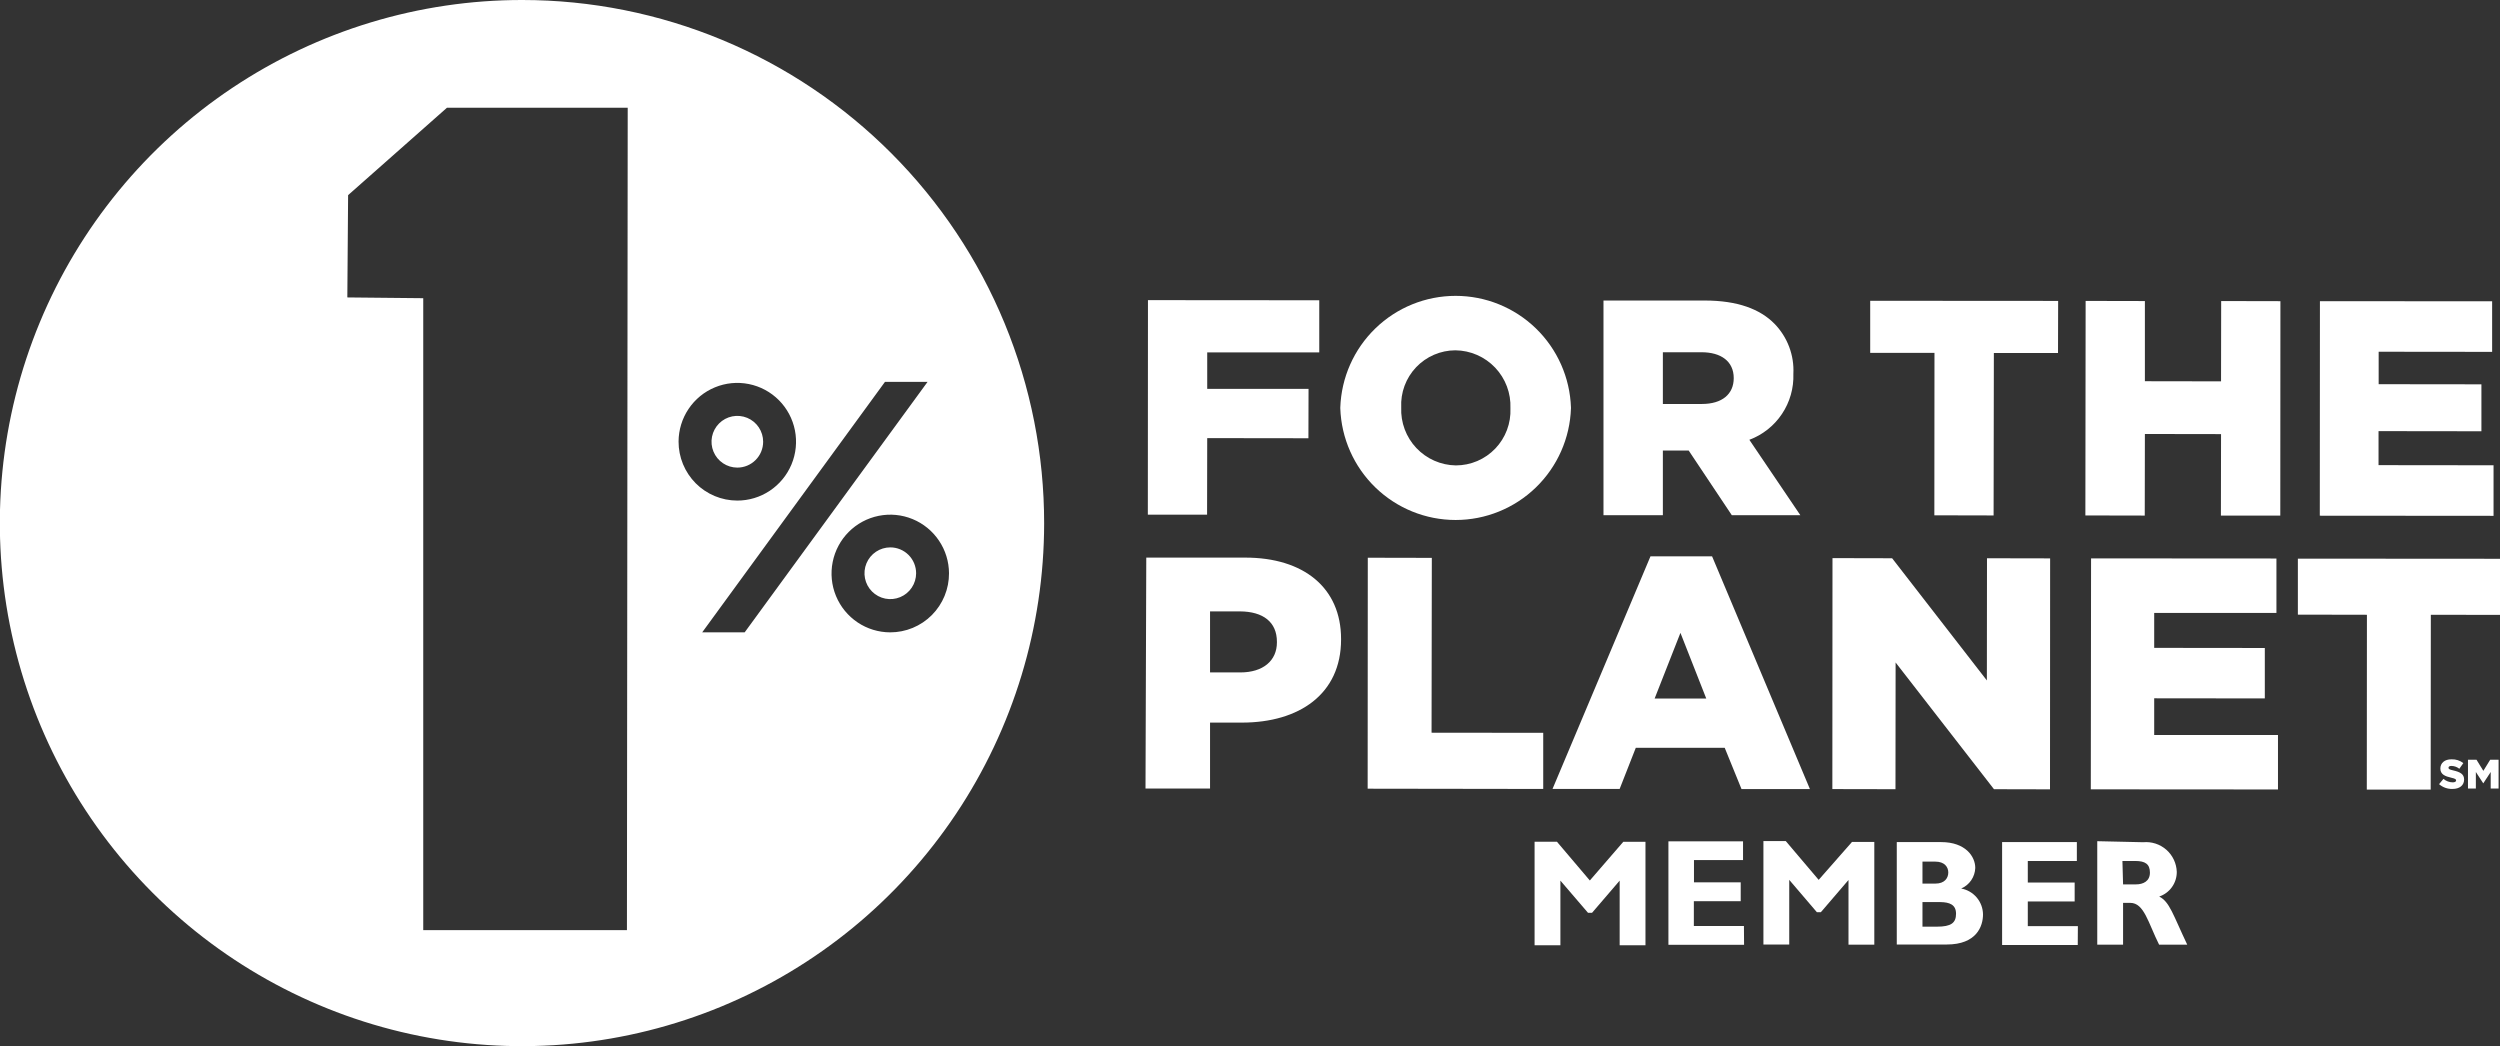
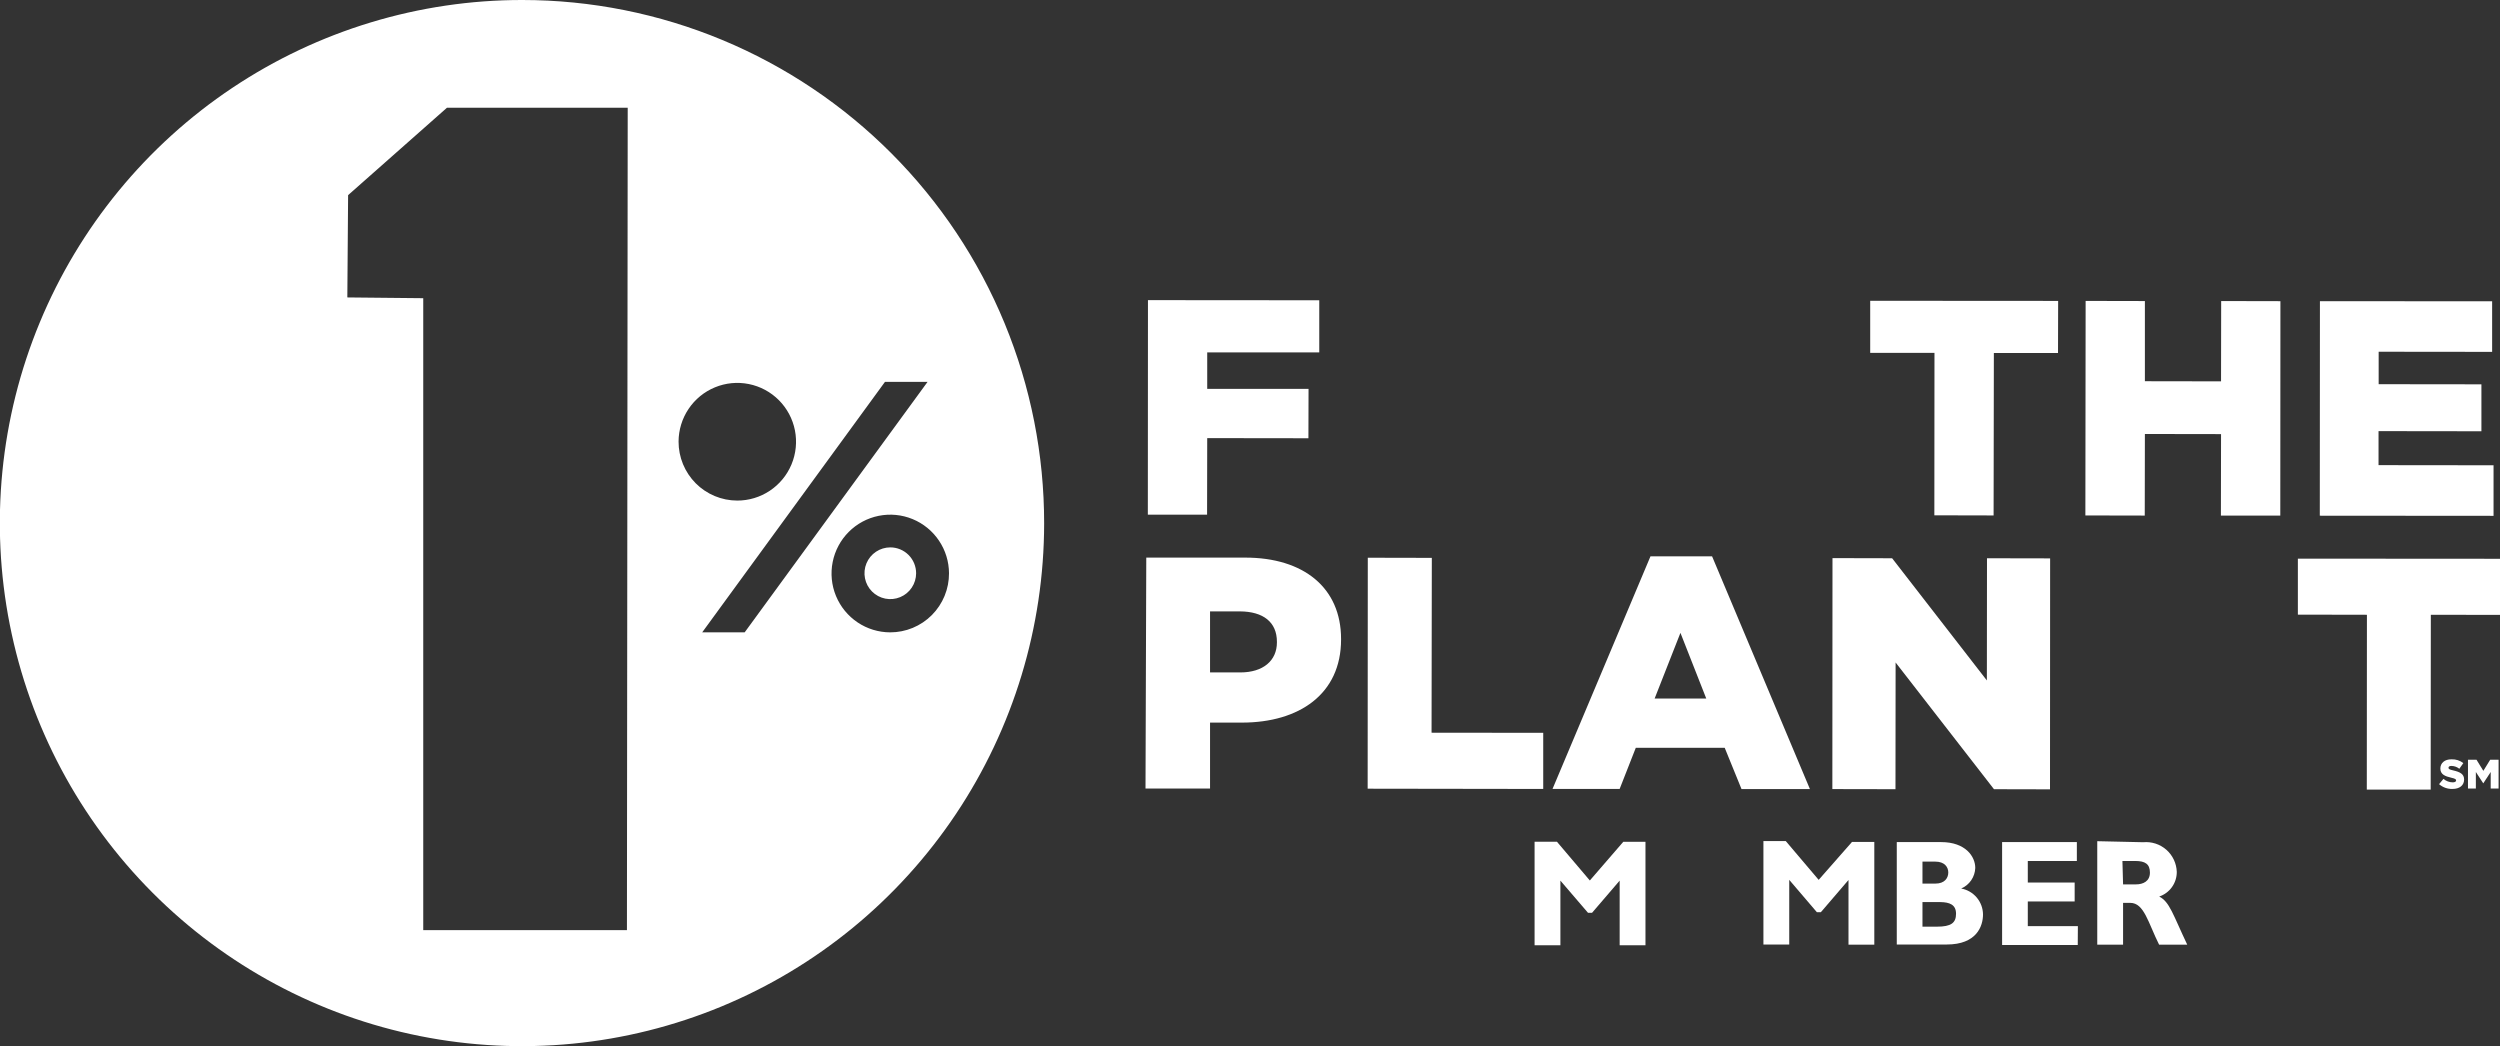
<svg xmlns="http://www.w3.org/2000/svg" width="239" height="100" viewBox="0 0 239 100" fill="none">
  <rect x="0" y="0" width="239" height="100" fill="#333333" stroke="none" />
  <g clip-path="url(#clip0_271:6128)">
    <path d="M109.745 28.693L126.121 28.706V33.688H115.41V37.174H125.097L125.085 41.897L115.41 41.884L115.397 49.203H109.733L109.745 28.693Z" fill="white" />
-     <path d="M128.132 39.029V38.967C128.228 36.101 129.431 33.385 131.489 31.392C133.546 29.398 136.296 28.284 139.158 28.284C142.02 28.284 144.77 29.398 146.828 31.392C148.885 33.385 150.089 36.101 150.185 38.967V39.029C150.089 41.894 148.885 44.61 146.828 46.603C144.77 48.597 142.02 49.711 139.158 49.711C136.296 49.711 133.546 48.597 131.489 46.603C129.431 44.61 128.228 41.894 128.132 39.029V39.029ZM144.397 39.029C144.425 38.316 144.31 37.606 144.059 36.939C143.808 36.272 143.427 35.663 142.937 35.146C142.446 34.63 141.858 34.217 141.206 33.933C140.553 33.648 139.851 33.498 139.14 33.49C138.436 33.491 137.74 33.635 137.094 33.913C136.447 34.192 135.864 34.599 135.379 35.11C134.895 35.62 134.519 36.225 134.274 36.886C134.03 37.547 133.922 38.25 133.957 38.954V38.954C133.927 39.664 134.039 40.372 134.287 41.037C134.535 41.702 134.913 42.311 135.4 42.827C135.887 43.343 136.471 43.757 137.12 44.043C137.769 44.329 138.468 44.482 139.177 44.493C139.881 44.493 140.579 44.351 141.227 44.075C141.875 43.798 142.461 43.393 142.949 42.883C143.436 42.374 143.816 41.771 144.065 41.11C144.314 40.45 144.427 39.746 144.397 39.041V39.029Z" fill="white" />
-     <path d="M153.293 28.73H162.968C166.103 28.73 168.263 29.546 169.645 30.956C170.258 31.585 170.735 32.336 171.045 33.159C171.355 33.982 171.492 34.861 171.446 35.74V35.74C171.494 37.1 171.112 38.441 170.357 39.572C169.602 40.704 168.511 41.569 167.238 42.045L172.113 49.252H165.56L161.438 43.071H158.97V49.252H153.293V28.73ZM162.697 38.62C164.634 38.62 165.745 37.681 165.745 36.148C165.745 34.529 164.511 33.675 162.672 33.675H158.97V38.62H162.697Z" fill="white" />
    <path d="M184.936 33.737H178.791V28.755L196.759 28.767L196.746 33.749H190.613L190.588 49.277L184.924 49.264L184.936 33.737Z" fill="white" />
    <path d="M199.386 28.768L205.051 28.78V36.445L212.332 36.457L212.344 28.78L218.008 28.792L217.996 49.289H212.319L212.332 41.501L205.051 41.489L205.038 49.289L199.362 49.277L199.386 28.768Z" fill="white" />
    <path d="M221.785 28.792L238.248 28.804V33.638L227.4 33.626V36.729L237.223 36.741V41.229L227.388 41.216V44.468L238.383 44.48V49.314L221.773 49.301L221.785 28.792Z" fill="white" />
    <path d="M109.584 53.307H119.049C124.627 53.307 128.206 56.187 128.206 61.083V61.145C128.206 66.349 124.208 69.081 118.729 69.081H115.68V75.386H109.51L109.584 53.307ZM118.58 64.284C120.752 64.284 122.073 63.16 122.073 61.416V61.355C122.073 59.463 120.752 58.462 118.543 58.449H115.68V64.284H118.58Z" fill="white" />
    <path d="M130.761 53.319L136.882 53.332L136.857 70.046L147.532 70.058V75.424L130.748 75.399L130.761 53.319Z" fill="white" />
    <path d="M157.787 53.183H163.674L173.028 75.435H166.488L164.883 71.491H156.381L154.838 75.423H148.421L157.787 53.183ZM163.119 66.781L160.65 60.501L158.182 66.781H163.119Z" fill="white" />
    <path d="M175.186 53.356L180.887 53.369L189.945 65.051L189.957 53.369L195.992 53.381L195.98 75.46L190.624 75.448L181.22 63.333L181.208 75.448L175.173 75.436L175.186 53.356Z" fill="white" />
-     <path d="M199.906 53.381L217.627 53.393V58.598H205.941V61.936L216.516 61.948V66.769L205.941 66.757V70.268H217.775V75.473L199.881 75.46L199.906 53.381Z" fill="white" />
    <path d="M226.278 58.772L219.676 58.759V53.406L239.001 53.419V58.784L232.387 58.772L232.374 75.486H226.266L226.278 58.772Z" fill="white" />
    <path d="M233.175 74.966L233.594 74.459C233.842 74.671 234.157 74.789 234.483 74.793C234.693 74.793 234.804 74.719 234.804 74.607C234.804 74.496 234.717 74.434 234.335 74.348C233.755 74.212 233.298 74.039 233.298 73.47C233.298 72.951 233.705 72.58 234.372 72.592C234.777 72.576 235.174 72.703 235.495 72.951L235.112 73.495C234.895 73.32 234.625 73.224 234.347 73.223C234.162 73.223 234.076 73.297 234.076 73.396C234.076 73.519 234.162 73.569 234.545 73.655C235.186 73.804 235.569 74.001 235.569 74.521C235.569 75.089 235.125 75.423 234.458 75.423C233.988 75.437 233.53 75.274 233.175 74.966V74.966Z" fill="white" />
    <path d="M235.939 72.63H236.754L237.408 73.693L238.062 72.63H238.864V75.387H238.111V73.804L237.408 74.88H237.395L236.692 73.804V75.387H235.939V72.63Z" fill="white" />
    <path d="M85.113 52.33C84.625 52.33 84.148 52.475 83.742 52.747C83.336 53.018 83.02 53.405 82.833 53.856C82.646 54.308 82.597 54.805 82.692 55.285C82.787 55.765 83.023 56.205 83.368 56.551C83.713 56.897 84.153 57.132 84.632 57.228C85.11 57.323 85.606 57.274 86.058 57.087C86.508 56.9 86.894 56.583 87.165 56.176C87.436 55.77 87.581 55.292 87.581 54.803C87.581 54.147 87.321 53.518 86.858 53.054C86.395 52.591 85.768 52.33 85.113 52.33Z" fill="white" />
-     <path d="M72.957 42.23C72.957 41.741 72.812 41.263 72.541 40.857C72.27 40.45 71.885 40.133 71.434 39.946C70.983 39.759 70.486 39.71 70.008 39.805C69.529 39.901 69.089 40.136 68.744 40.482C68.399 40.828 68.164 41.268 68.068 41.748C67.973 42.228 68.022 42.725 68.209 43.176C68.396 43.628 68.712 44.014 69.118 44.286C69.524 44.558 70.001 44.703 70.489 44.703C71.144 44.703 71.771 44.442 72.234 43.979C72.697 43.515 72.957 42.886 72.957 42.23Z" fill="white" />
    <path d="M49.939 1.37492e-05C40.066 -0.007 30.413 2.918 22.2 8.407C13.987 13.896 7.583 21.701 3.798 30.835C0.014 39.97 -0.982 50.024 0.937 59.725C2.855 69.427 7.603 78.341 14.579 85.34C21.555 92.338 30.446 97.108 40.127 99.044C49.809 100.981 59.847 99.998 68.971 96.22C78.095 92.442 85.895 86.038 91.387 77.819C96.878 69.6 99.812 59.934 99.82 50.043C99.826 43.476 98.541 36.972 96.038 30.902C93.534 24.832 89.861 19.316 85.229 14.669C80.597 10.022 75.096 6.334 69.041 3.817C62.986 1.3 56.495 0.003 49.939 1.37492e-05V1.37492e-05ZM59.935 88.923H40.462V28.508L33.205 28.434L33.279 18.655L42.732 10.298H60.009L59.935 88.923ZM64.871 42.218C64.874 41.105 65.206 40.019 65.825 39.095C66.444 38.171 67.322 37.452 68.349 37.029C69.376 36.605 70.505 36.496 71.594 36.716C72.683 36.935 73.682 37.473 74.465 38.261C75.249 39.05 75.781 40.053 75.996 41.145C76.21 42.237 76.096 43.367 75.669 44.394C75.242 45.421 74.52 46.298 73.596 46.914C72.671 47.53 71.585 47.858 70.474 47.855C69.737 47.853 69.007 47.706 68.326 47.422C67.645 47.138 67.027 46.722 66.507 46.199C65.987 45.675 65.575 45.054 65.294 44.371C65.013 43.688 64.87 42.956 64.871 42.218ZM67.13 60.453L84.604 36.506H88.676L71.19 60.453H67.13ZM85.097 60.453C83.989 60.45 82.905 60.119 81.984 59.5C81.063 58.882 80.345 58.004 79.921 56.977C79.497 55.951 79.386 54.821 79.603 53.732C79.819 52.642 80.352 51.641 81.135 50.855C81.918 50.068 82.917 49.532 84.004 49.313C85.091 49.094 86.219 49.203 87.244 49.625C88.27 50.047 89.148 50.764 89.767 51.686C90.387 52.607 90.72 53.692 90.725 54.803C90.728 55.545 90.585 56.28 90.303 56.966C90.022 57.652 89.608 58.276 89.085 58.801C88.562 59.326 87.94 59.742 87.256 60.026C86.572 60.309 85.838 60.454 85.097 60.453V60.453Z" fill="white" />
    <path d="M155.184 80.479H157.307V90.369H154.839V84.188L152.198 87.266H151.815L149.174 84.188V90.369H146.706V80.467H148.841L151.988 84.175L155.184 80.479Z" fill="white" />
-     <path d="M166.733 90.321H159.501V80.431H166.634V82.223H161.944V84.35H166.412V86.154H161.932V88.528H166.72L166.733 90.321Z" fill="white" />
    <path d="M177.049 80.492H179.184V90.308H176.716V84.126L174.075 87.205H173.692L171.051 84.114V90.295H168.583V80.405H170.718L173.865 84.114L177.049 80.492Z" fill="white" />
    <path d="M185.578 80.504C187.898 80.504 188.836 81.876 188.836 82.976C188.82 83.398 188.686 83.807 188.448 84.155C188.21 84.503 187.878 84.776 187.49 84.942C188.07 85.048 188.595 85.353 188.976 85.804C189.356 86.255 189.568 86.824 189.576 87.415C189.576 88.54 188.971 90.295 186.108 90.295H181.332V80.504H185.578ZM183.788 84.472H185.022C185.923 84.472 186.256 83.928 186.256 83.409C186.256 82.89 185.899 82.371 185.022 82.371H183.788V84.472ZM183.788 88.589H185.17C186.528 88.589 186.997 88.231 186.997 87.353C186.997 86.475 186.367 86.252 185.504 86.24H183.788V88.589Z" fill="white" />
    <path d="M198.633 90.344H191.401V80.504H198.547V82.309H193.857V84.373H198.337V86.178H193.857V88.54H198.645L198.633 90.344Z" fill="white" />
    <path d="M204.891 80.517C205.29 80.48 205.692 80.525 206.073 80.649C206.454 80.773 206.805 80.974 207.106 81.239C207.406 81.504 207.649 81.828 207.82 82.191C207.991 82.553 208.086 82.947 208.1 83.348C208.104 83.869 207.944 84.377 207.642 84.801C207.341 85.225 206.914 85.543 206.421 85.71C207.421 86.216 207.73 87.428 209.099 90.308H206.409C205.36 88.207 204.978 86.315 203.657 86.315H202.966V90.308H200.498V80.418L204.891 80.517ZM202.966 84.547H204.2C204.879 84.547 205.533 84.251 205.533 83.422C205.533 82.594 205.064 82.31 204.138 82.31H202.904L202.966 84.547Z" fill="white" />
  </g>
  <defs>
    <clipPath id="clip0_271:6128">
      <rect width="239" height="100" fill="white" />
    </clipPath>
  </defs>
</svg>